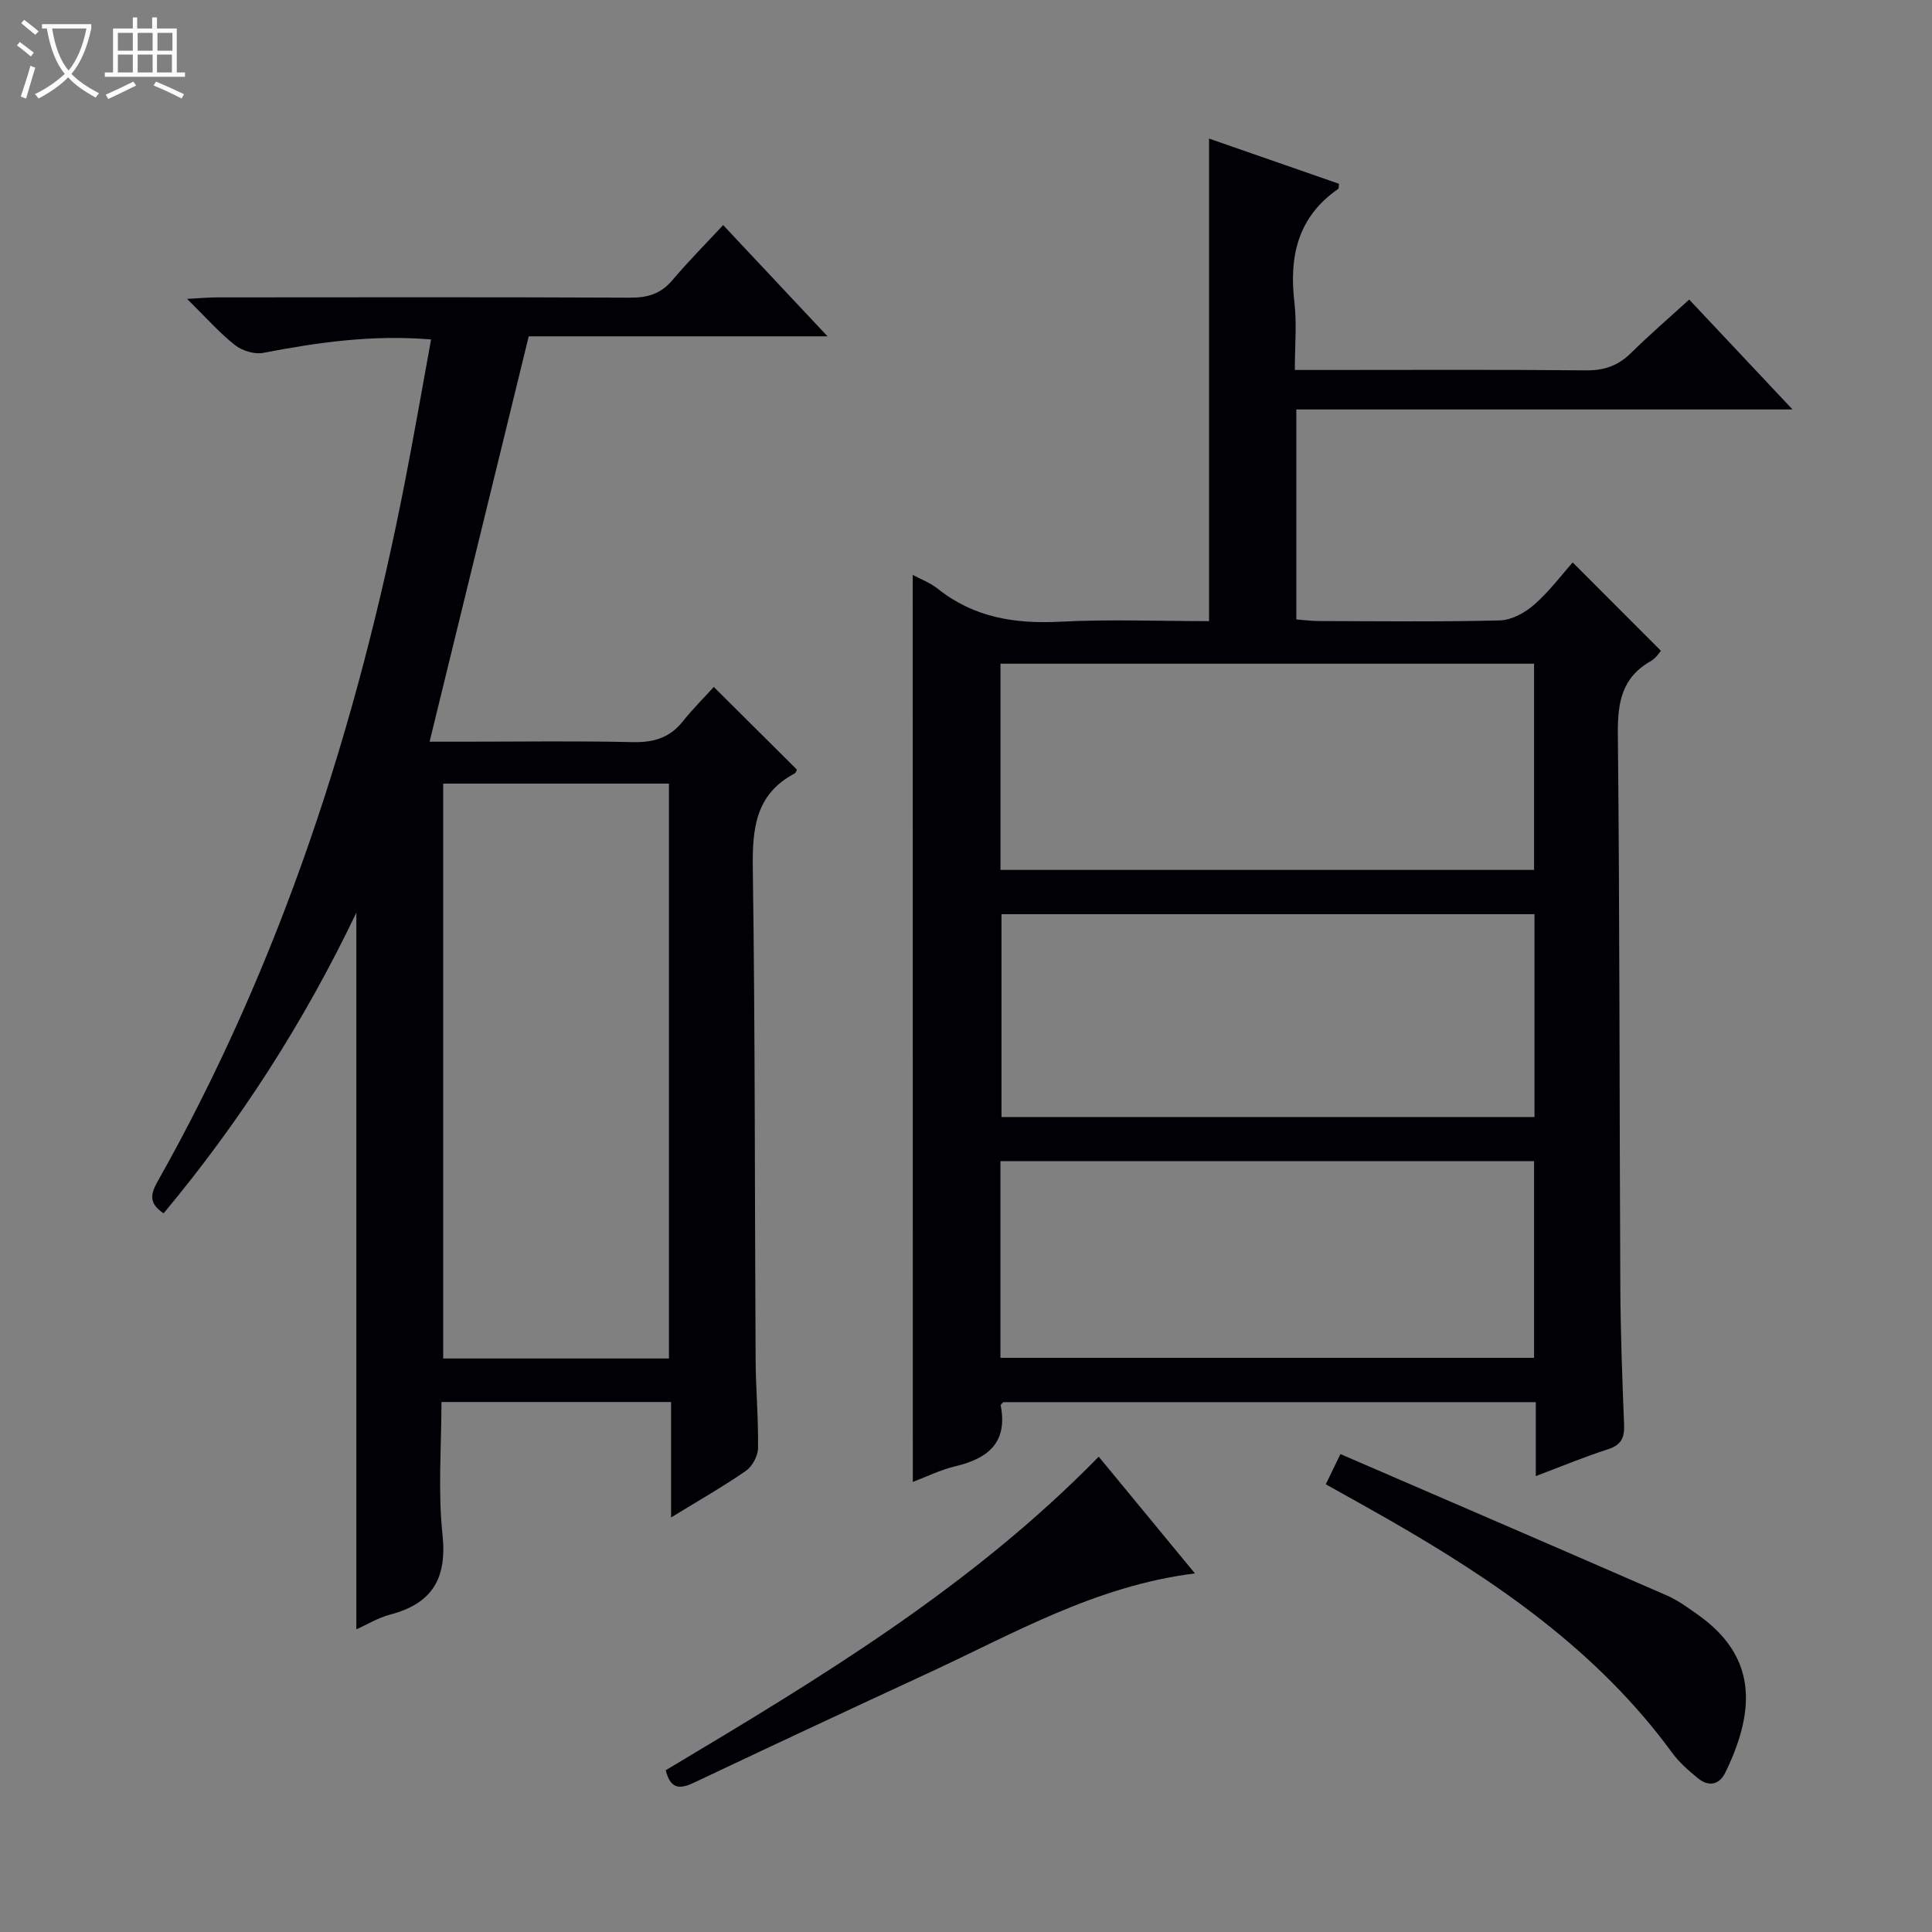
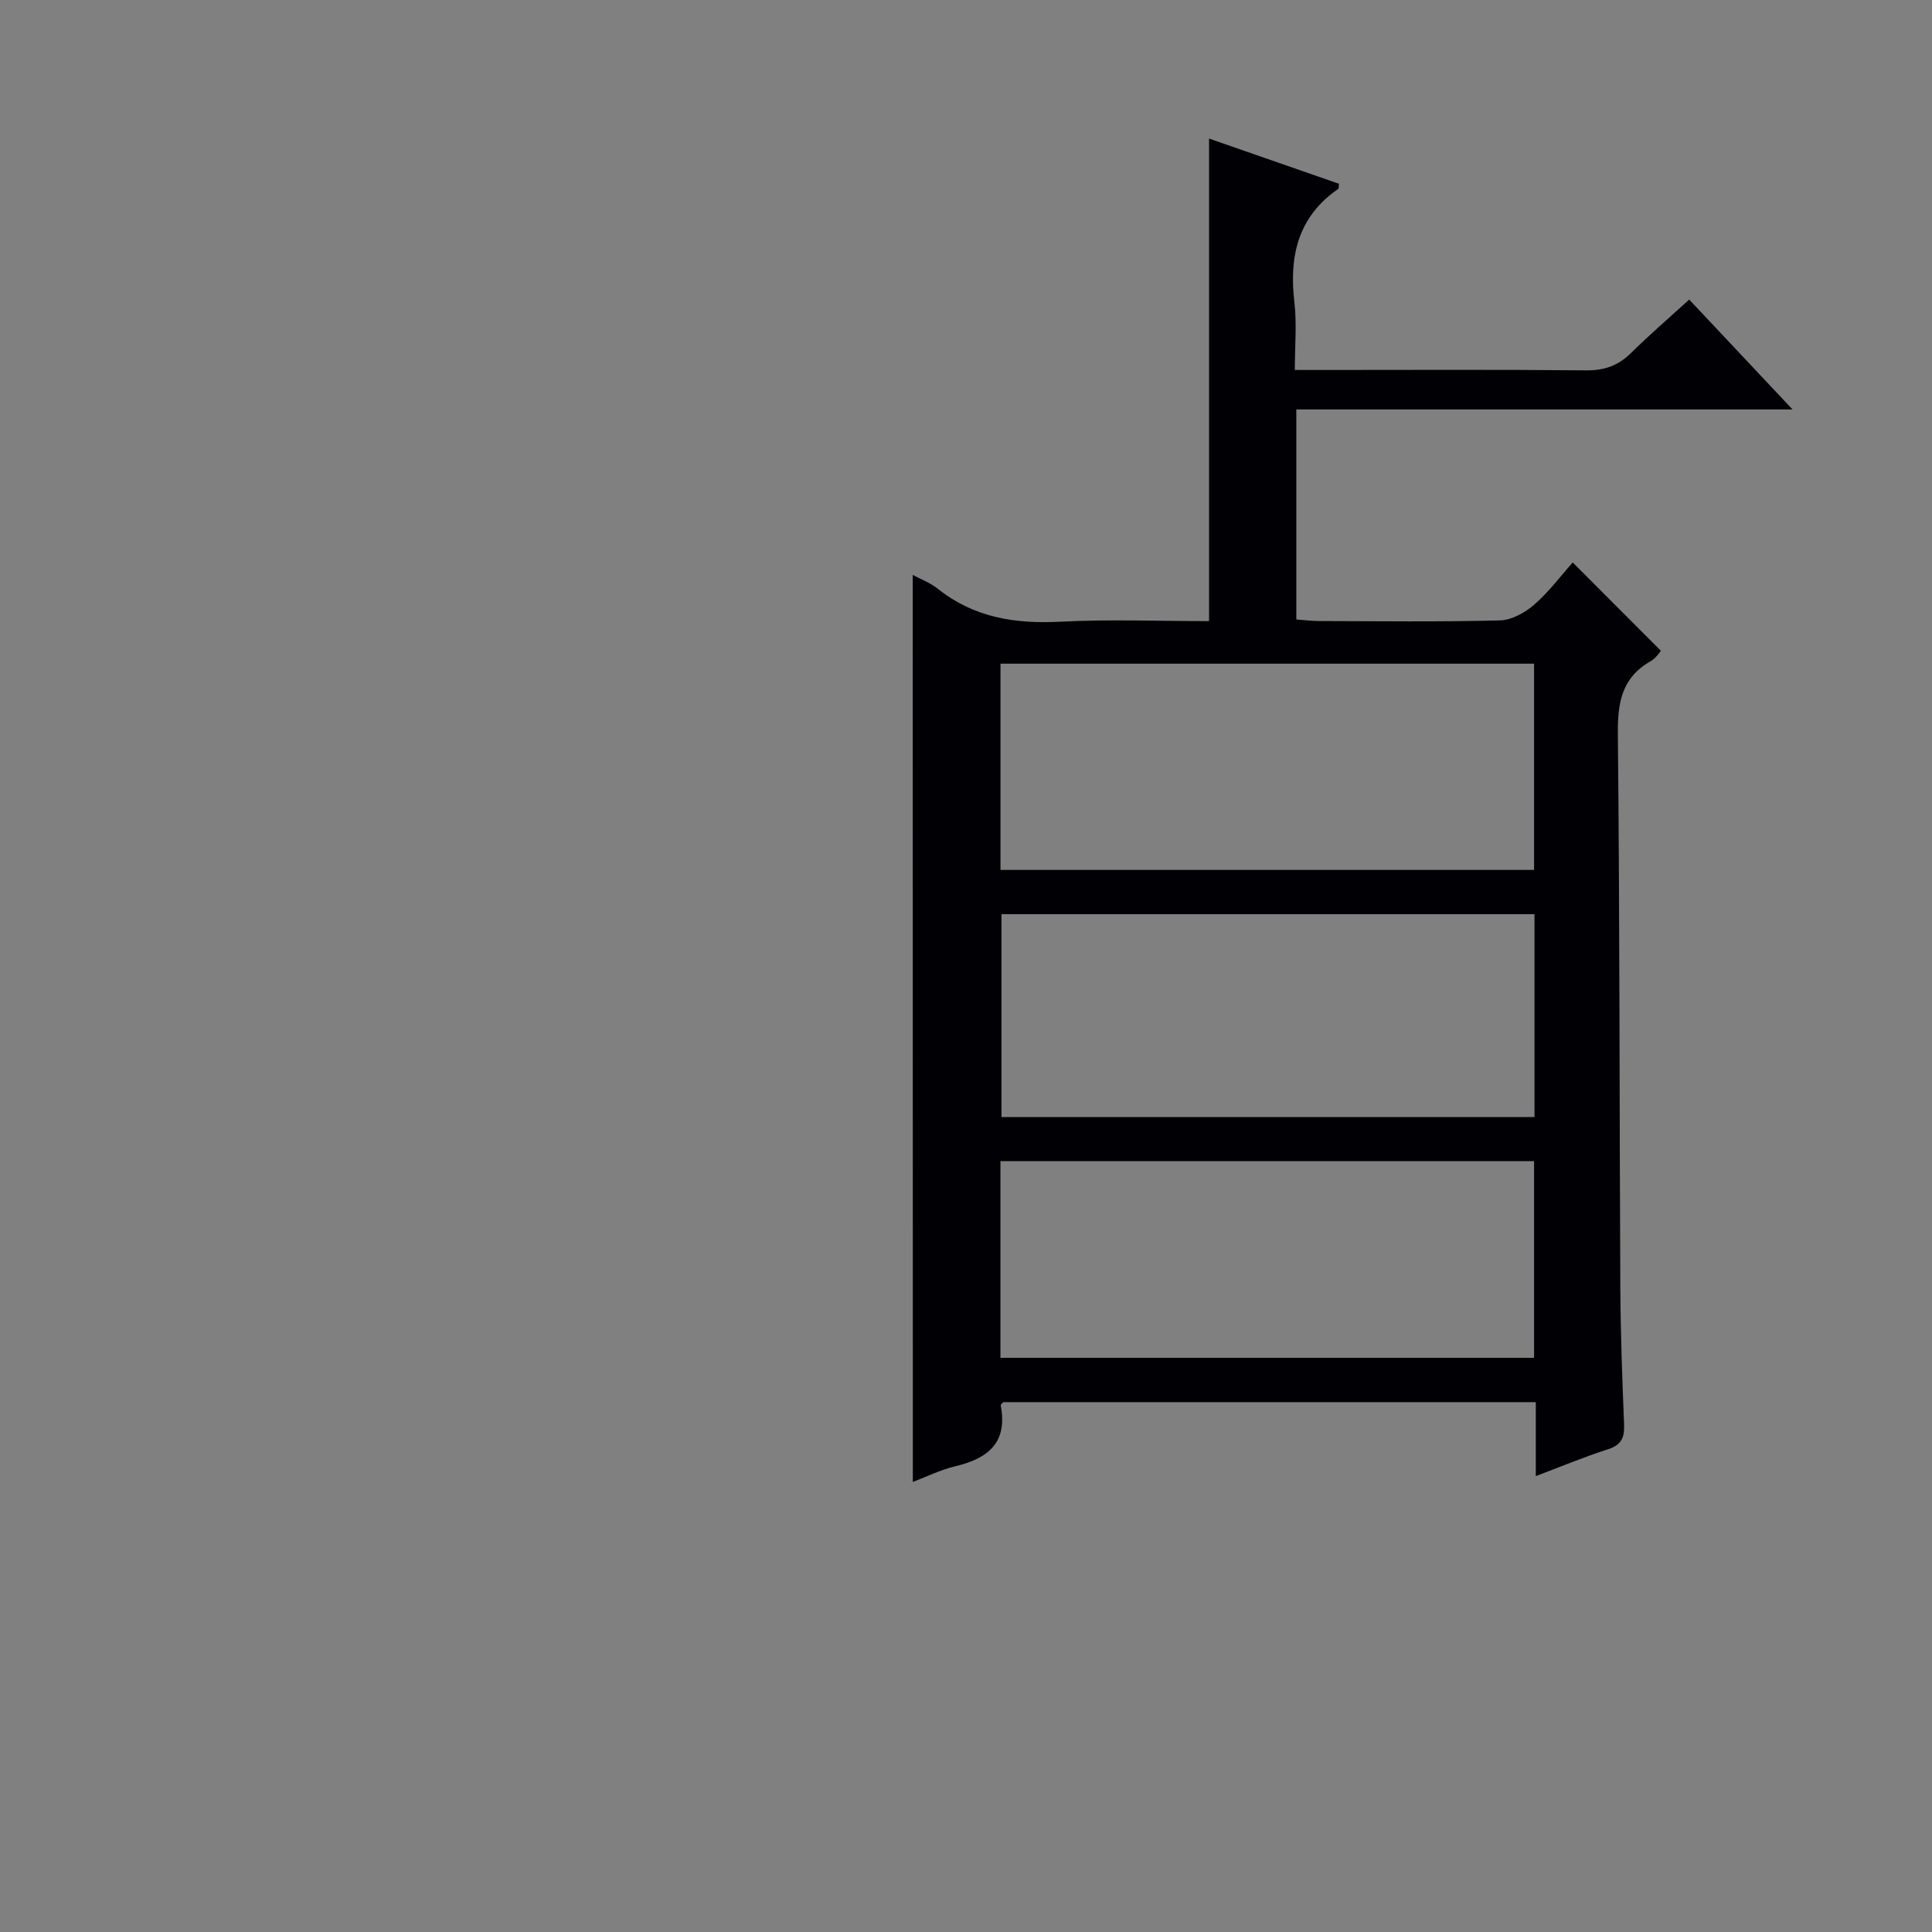
<svg xmlns="http://www.w3.org/2000/svg" enable-background="new 0 0 400 400" viewBox="0 0 400 400">
  <rect x="0" y="0" width="400" height="400" fill="#808080" stroke="none" />
-   <path d="m6.4 11.7c-1-.8-1.9-1.6-2.9-2.3l.6-.7c.9.7 1.9 1.4 2.9 2.2zm-2.1 8.3c.7-2.1 1.4-4.2 2-6.4.2.1.6.3 1 .4-.7 2.3-1.3 4.4-1.9 6.4zm3-12.8c-1.1-.9-2.1-1.7-2.9-2.4l.6-.7c1 .8 2 1.5 3 2.4zm1.4-1.3v-.9h10.2v.9c-.9 4.2-2.3 7.3-4.1 9.4 1.3 1.4 3.2 2.7 5.7 4-.2.2-.4.5-.7.9-2.5-1.4-4.4-2.7-5.7-4.2-1.4 1.5-3.5 3-6.1 4.4 0 0 0 0-.1-.1-.3-.4-.5-.7-.7-.8 2.7-1.3 4.7-2.8 6.2-4.2-1.8-2.2-3-5.3-3.7-9.4zm9.2 0h-7.1c.6 3.8 1.7 6.7 3.4 8.7 1.7-2.1 2.9-4.8 3.7-8.7z" fill="#fcfbfa" />
-   <path d="m31.6 3.6h.9v2.3h4.1v9.1h1.7v.9h-16.6v-.9h1.7v-9.1h4.1v-2.3h.9v2.3h3.1v-2.3zm-4 13.3.6.8c-1.9.9-3.8 1.9-5.8 2.8-.2-.3-.3-.6-.5-.9 2-.9 3.9-1.8 5.7-2.7zm-3.2-10.1v3.7h3.1v-3.7zm0 4.5v3.7h3.1v-3.7zm4.1-4.5v3.7h3.1v-3.7zm0 4.5v3.7h3.1v-3.7zm9.1 9.1c-2.1-1.1-4.1-2-5.8-2.7l.5-.8c2.2.9 4.1 1.8 5.8 2.6zm-1.9-13.6h-3.1v3.7h3.1zm-3.2 4.5v3.7h3.1v-3.7z" fill="#fcfbfa" />
  <g fill="#010105">
    <path d="m188.97 119.03c1.51.82 3.57 1.58 5.22 2.89 7.47 5.95 15.95 7.27 25.26 6.8 10.27-.53 20.59-.12 30.87-.12 0-33.41 0-66.27 0-99.91 8.97 3.12 17.94 6.25 26.9 9.36-.07.52-.01.96-.17 1.07-8.35 5.78-10.18 13.93-9.06 23.47.52 4.4.09 8.91.09 14.01h5.81c18.16 0 36.32-.1 54.49.08 3.79.04 6.66-.98 9.32-3.61 3.78-3.73 7.81-7.2 12.03-11.05 6.97 7.42 13.79 14.66 21.39 22.75-34.81 0-68.62 0-102.73 0v43.48c1.48.11 3.06.32 4.64.33 12.5.03 25 .19 37.49-.13 2.43-.06 5.21-1.59 7.12-3.26 3.1-2.71 5.61-6.09 7.97-8.74 6.05 6.06 11.98 12 18.26 18.29-.17.18-.97 1.5-2.15 2.17-6.01 3.43-6.83 8.66-6.76 15.13.39 38.15.32 76.31.51 114.46.05 9.48.4 18.96.78 28.43.11 2.69-.55 4.23-3.32 5.12-4.84 1.55-9.55 3.52-14.96 5.56 0-5.52 0-10.28 0-15.31-37.04 0-73.63 0-110.25 0-.17.21-.57.5-.53.7 1.47 7.62-2.57 10.95-9.35 12.56-3.19.76-6.21 2.27-8.85 3.26-.02-62.59-.02-125.11-.02-187.79zm18.17 61.08h110.47c0-14.57 0-28.66 0-42.7-37.04 0-73.75 0-110.47 0zm110.56 9.16c-37.09 0-73.68 0-110.35 0v42h110.35c0-14.09 0-27.85 0-42zm-110.57 91.85h110.48c0-13.9 0-27.32 0-40.72-37.03 0-73.74 0-110.48 0z" />
-     <path d="m147.78 142.22c6.04 6.01 11.54 11.49 17.21 17.12-.02.03-.16.63-.51.82-8.13 4.33-8.74 11.49-8.62 19.78.49 33.82.39 67.65.58 101.47.03 6.15.6 12.29.5 18.43-.02 1.61-1.19 3.77-2.52 4.69-4.75 3.29-9.8 6.16-15.48 9.64 0-8.29 0-15.96 0-23.9-16.05 0-31.47 0-47.54 0 0 9.18-.75 18.38.21 27.4.98 9.15-2.11 14.32-10.86 16.62-2.5.66-4.79 2.08-6.97 3.05 0-49.35 0-98.37 0-148.38-10.94 22.87-24.18 43.38-39.91 62.25-2.86-1.92-2.85-3.72-1.34-6.41 25.65-45.47 41.47-94.44 51.39-145.48 1.86-9.56 3.53-19.16 5.33-29.04-12.21-1.02-23.49.61-34.77 2.78-1.82.35-4.38-.46-5.87-1.64-3.22-2.55-5.98-5.7-9.88-9.54 2.88-.15 4.58-.31 6.27-.31 28.5-.02 56.99-.07 85.49.06 3.63.02 6.35-.82 8.73-3.63 3.2-3.8 6.72-7.33 10.5-11.4 7.47 7.95 14.25 15.18 21.61 23.03-20.92 0-41.12 0-61.86 0-6.82 27.91-13.57 55.5-20.53 83.93h7.04c11.67 0 23.33-.18 34.99.09 4.35.1 7.71-.88 10.43-4.34 2.07-2.58 4.44-4.93 6.38-7.09zm-56.02 20.02v119.02h46.74c0-39.83 0-79.34 0-119.02-15.72 0-31.12 0-46.74 0z" />
-     <path d="m274.49 307.31c.9-1.86 1.68-3.47 3.03-6.26 22.69 9.81 45.19 19.5 67.64 29.3 2.26.99 4.31 2.51 6.34 3.94 11.82 8.36 12.34 19.07 5.73 32.66-1.29 2.66-3.51 3.02-5.74 1.18-1.92-1.57-3.85-3.27-5.3-5.25-15.5-21.2-36.56-35.59-58.92-48.4-4.15-2.38-8.34-4.69-12.78-7.17z" />
-     <path d="m137.83 366.51c31.75-18.96 63.22-37.89 89.65-64.92 6.57 7.97 13.02 15.8 19.92 24.17-20.59 2.56-37.6 12.49-55.28 20.66-16.11 7.45-32.19 14.96-48.23 22.56-2.91 1.39-5 1.73-6.06-2.47z" />
  </g>
</svg>